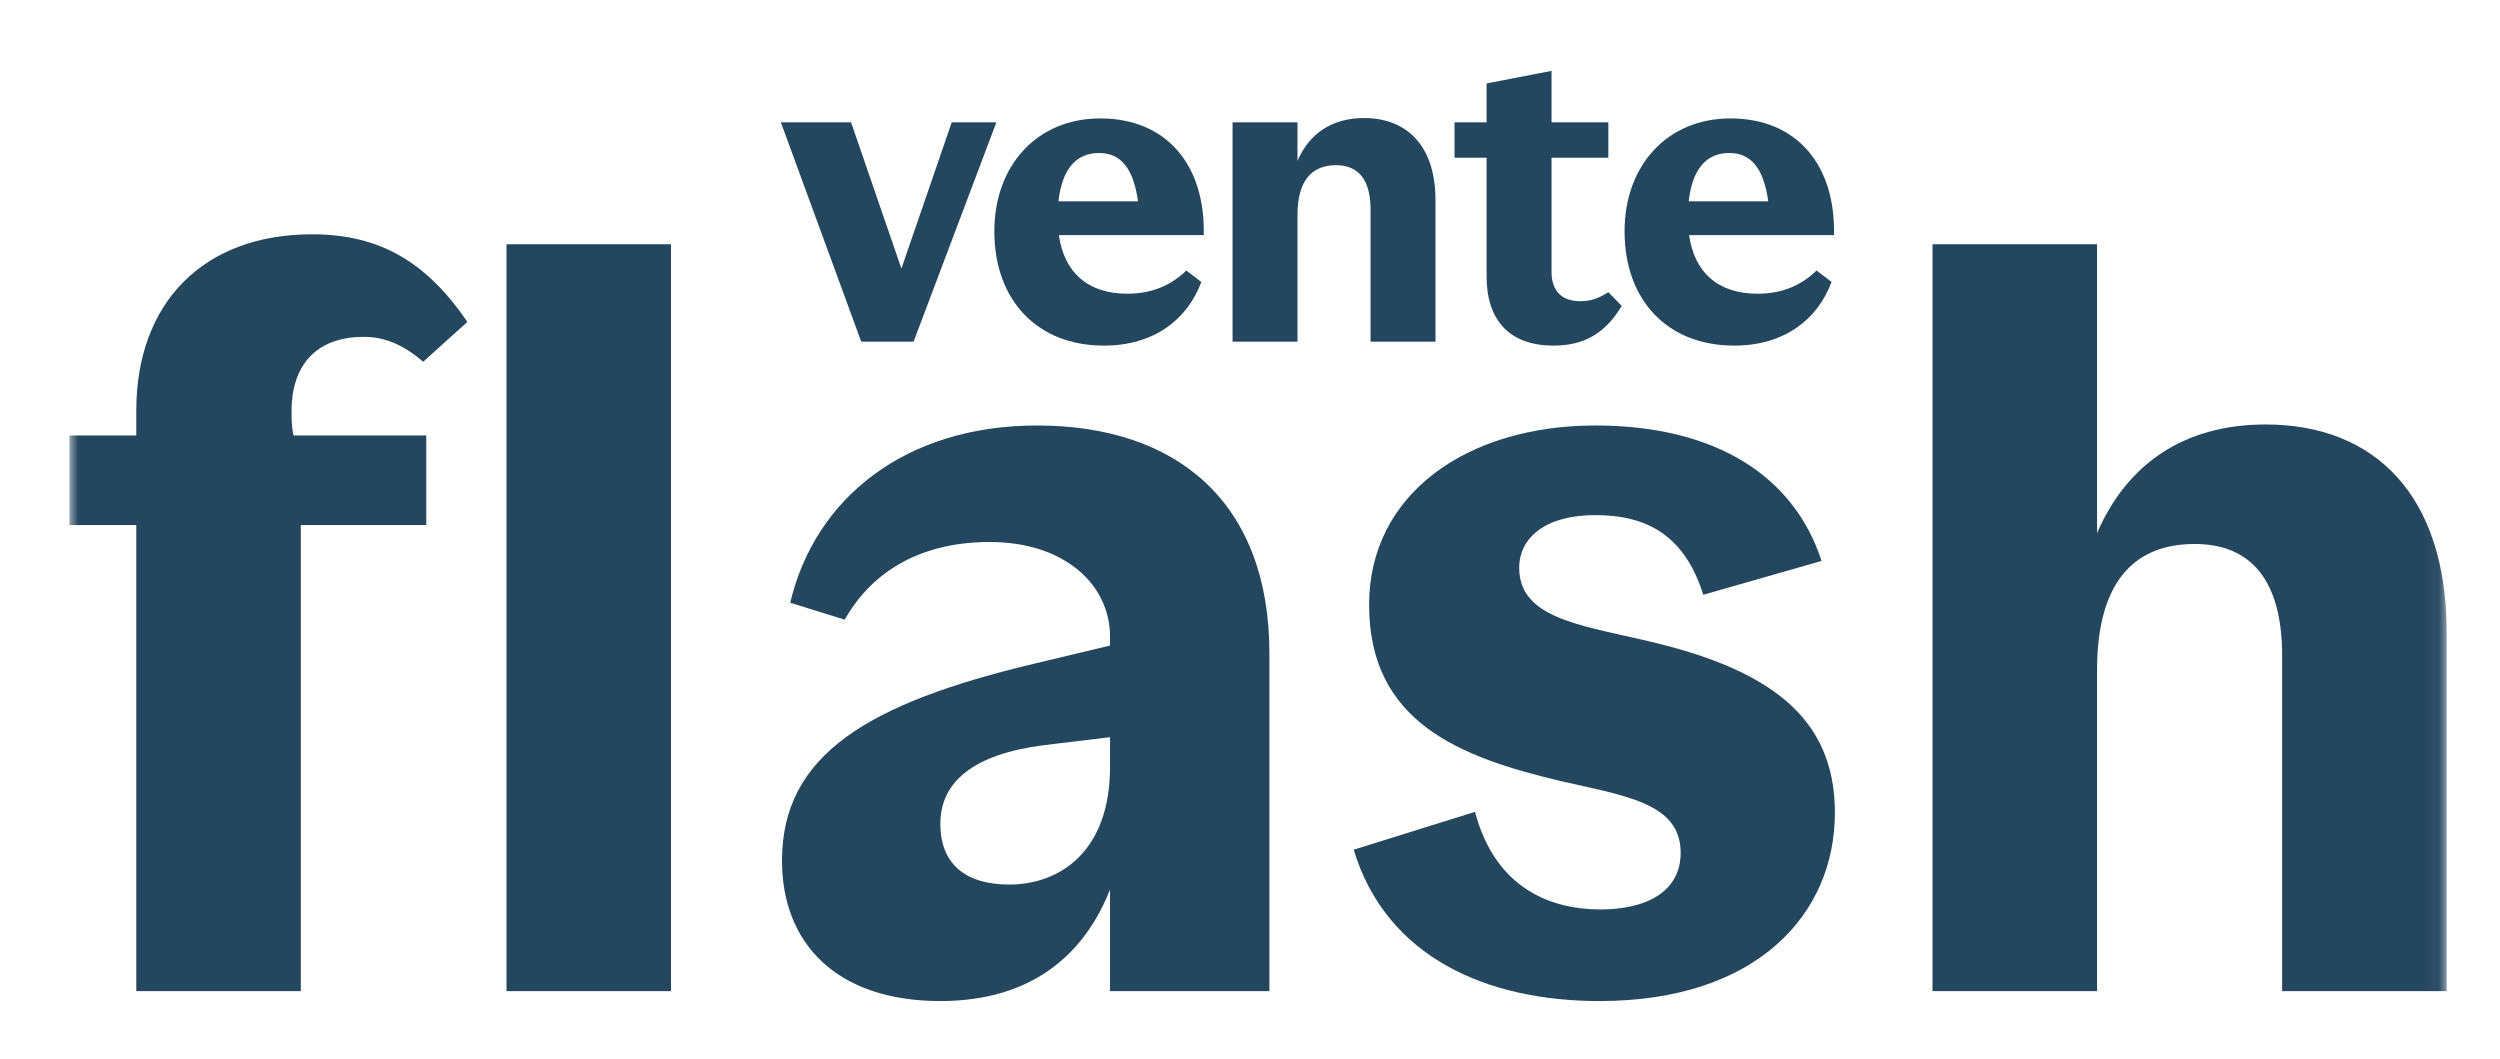
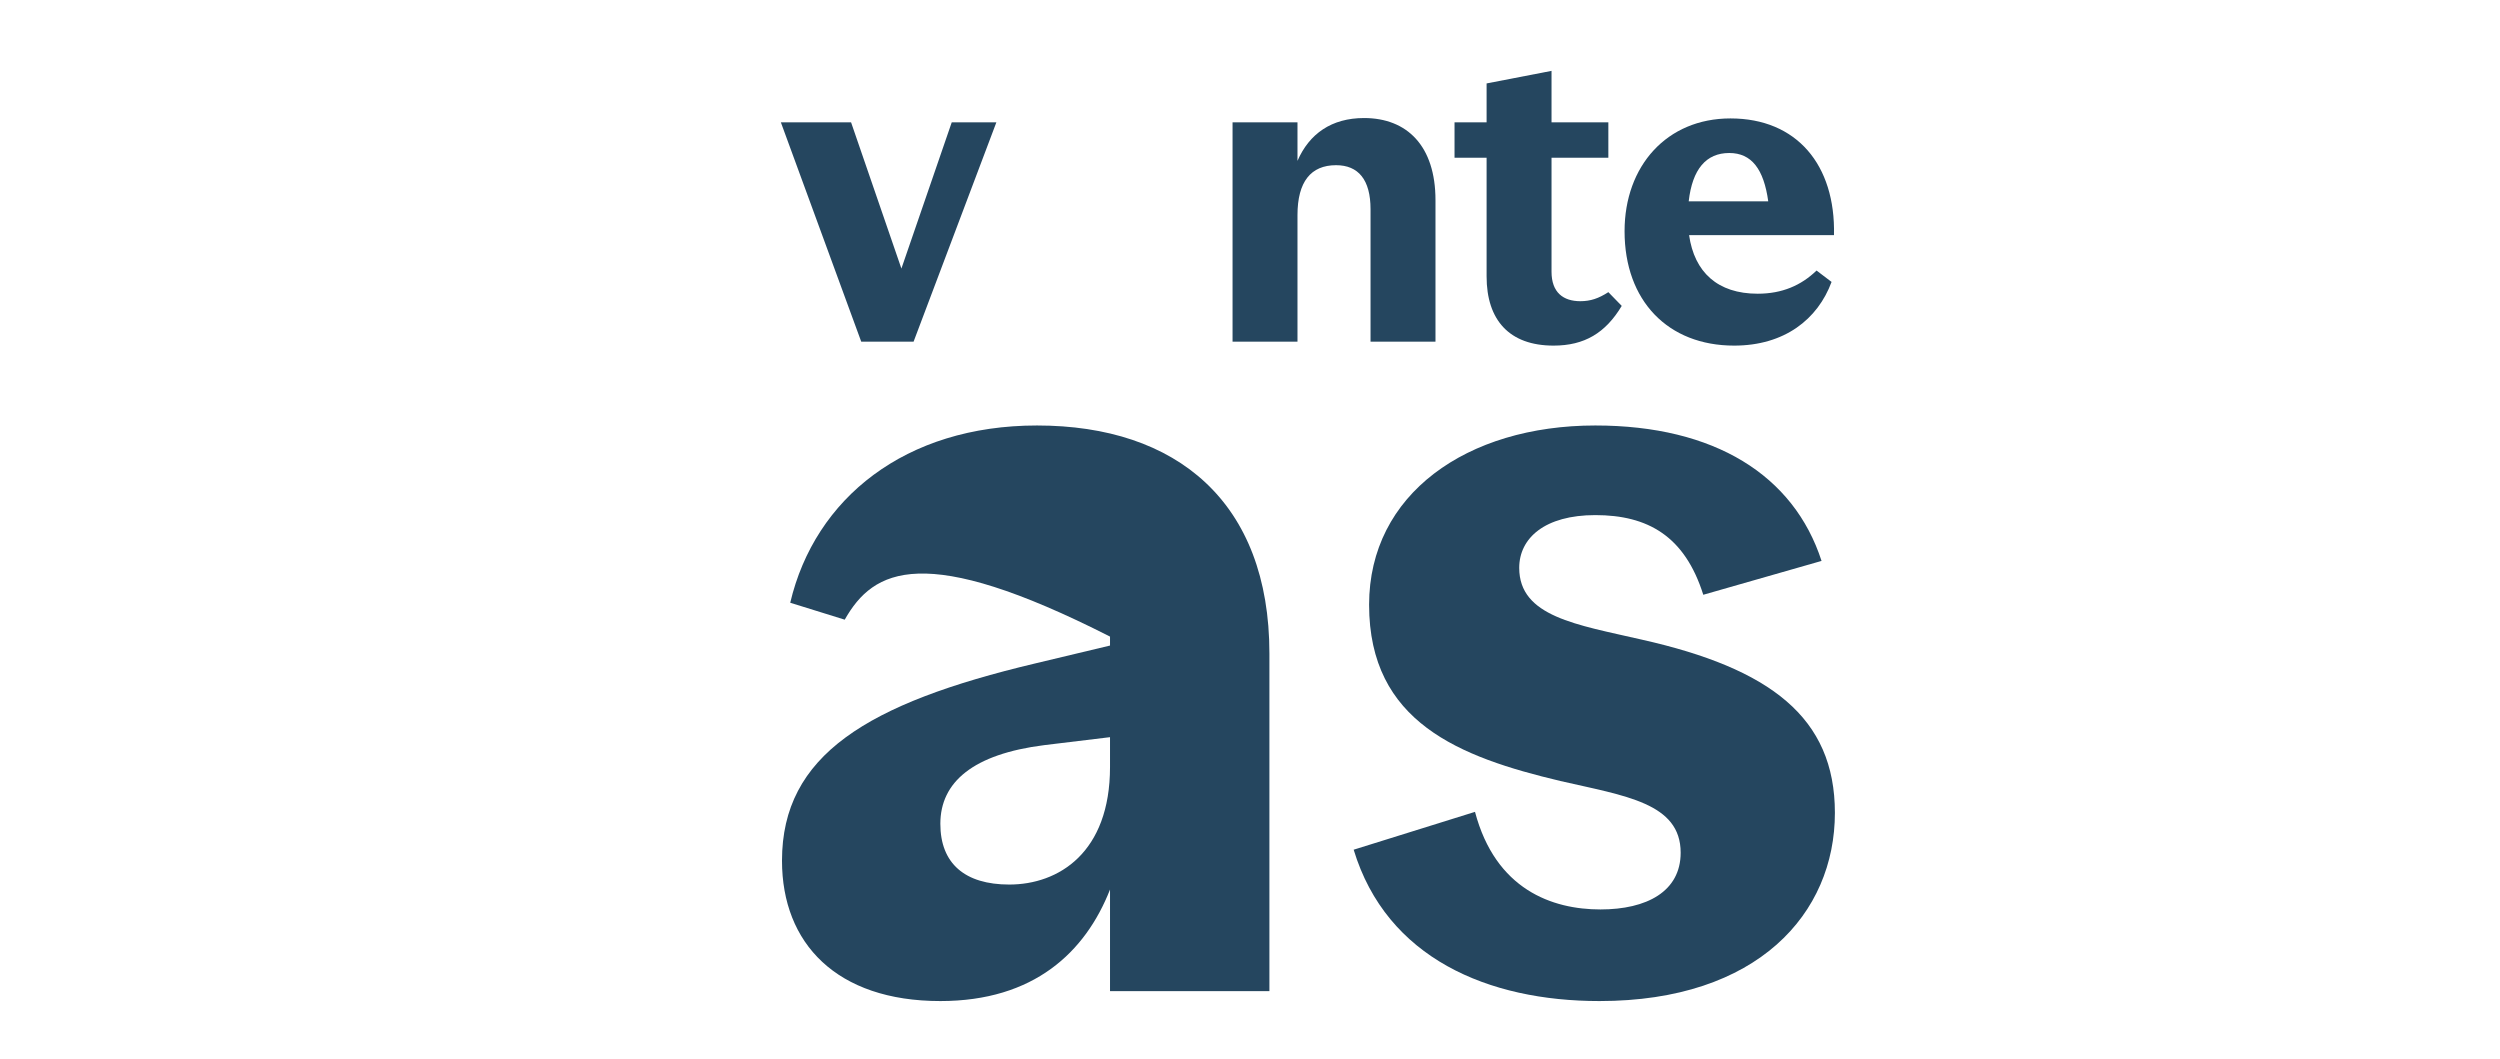
<svg xmlns="http://www.w3.org/2000/svg" xmlns:xlink="http://www.w3.org/1999/xlink" viewBox="0 0 144 61" version="1.1">
  <title>Logo Vente Flash</title>
  <defs>
    <rect id="path-1" x="0" y="0" width="144" height="61" />
    <polygon id="path-3" points="0 83.994 136.947 83.994 136.947 0.024 0 0.024" />
  </defs>
  <g id="Retakes-Round-2" stroke="none" stroke-width="1" fill="none" fill-rule="evenodd">
    <g id="201013_HUB_Vente-Flash_1024X330_CP" transform="translate(-709, -33)">
      <g id="Logo-Vente-Flash" transform="translate(709, 33)">
        <mask id="mask-2" fill="white">
          <use xlink:href="#path-1" />
        </mask>
        <g id="Mask" />
        <g id="Group-21" mask="url(#mask-2)">
          <g transform="translate(4, 4)" id="Group-20">
            <polygon id="Fill-1" fill="#25465F" points="45.022 3.047 47.921 11.469 50.82 3.047 53.391 3.047 48.622 15.68 45.607 15.68 40.978 3.047" />
            <g id="Group-19" transform="translate(0, 0.058)">
-               <path d="M56.967,7.54 L61.549,7.54 C61.292,5.684 60.591,4.755 59.305,4.755 C57.972,4.755 57.178,5.684 56.967,7.54 L56.967,7.54 Z M56.991,9.487 C57.295,11.615 58.627,12.86 60.941,12.86 C62.344,12.86 63.443,12.385 64.331,11.525 L65.196,12.181 C64.401,14.332 62.484,15.849 59.586,15.849 C55.775,15.849 53.274,13.268 53.274,9.261 C53.274,5.502 55.705,2.763 59.375,2.763 C63.186,2.763 65.43,5.435 65.336,9.487 L56.991,9.487 Z" id="Fill-2" fill="#25465F" />
              <path d="M70.735,15.622 L66.995,15.622 L66.995,2.989 L70.735,2.989 L70.735,5.208 C71.413,3.646 72.699,2.741 74.569,2.741 C77.047,2.741 78.684,4.348 78.684,7.472 L78.684,15.622 L74.943,15.622 L74.943,7.993 C74.943,6.295 74.242,5.457 72.956,5.457 C71.507,5.457 70.735,6.408 70.735,8.332 L70.735,15.622 Z" id="Fill-4" fill="#25465F" />
              <path d="M81.628,11.864 L81.628,5.027 L79.781,5.027 L79.781,2.99 L81.628,2.99 L81.628,0.748 L85.368,0.024 L85.368,2.99 L88.641,2.99 L88.641,5.027 L85.368,5.027 L85.368,11.593 C85.368,12.792 86.046,13.291 87.028,13.291 C87.612,13.291 88.08,13.132 88.641,12.77 L89.412,13.562 C88.477,15.124 87.262,15.849 85.485,15.849 C82.937,15.849 81.628,14.377 81.628,11.864" id="Fill-6" fill="#25465F" />
              <path d="M93.269,7.54 L97.851,7.54 C97.594,5.684 96.892,4.755 95.606,4.755 C94.274,4.755 93.479,5.684 93.269,7.54 L93.269,7.54 Z M93.292,9.487 C93.596,11.615 94.928,12.86 97.243,12.86 C98.646,12.86 99.744,12.385 100.633,11.525 L101.498,12.181 C100.703,14.332 98.786,15.849 95.887,15.849 C92.076,15.849 89.575,13.268 89.575,9.261 C89.575,5.502 92.006,2.763 95.676,2.763 C99.487,2.763 101.731,5.435 101.638,9.487 L93.292,9.487 Z" id="Fill-8" fill="#25465F" />
              <mask id="mask-4" fill="white">
                <use xlink:href="#path-3" />
              </mask>
              <g id="Clip-11" />
-               <path d="M25.173,53.03 L34.65,53.03 L34.65,10.01 L25.173,10.01 L25.173,53.03 Z M3.85,53.03 L3.85,26.186 L0,26.186 L0,21.023 L3.85,21.023 L3.85,19.589 C3.85,13.394 7.7,9.437 13.979,9.437 C17.947,9.437 20.612,11.1 22.922,14.484 L20.375,16.779 C19.309,15.861 18.243,15.345 16.94,15.345 C14.097,15.345 12.794,17.123 12.794,19.589 C12.794,20.048 12.794,20.564 12.912,21.023 L20.553,21.023 L20.553,26.186 L13.327,26.186 L13.327,53.03 L3.85,53.03 Z" id="Fill-10" fill="#25465F" mask="url(#mask-4)" />
-               <path d="M54.133,46.892 C56.975,46.892 59.937,45.057 59.937,40.124 L59.937,38.403 L56.146,38.862 C52.059,39.378 50.164,40.985 50.164,43.393 C50.164,45.688 51.586,46.892 54.133,46.892 M69.118,33.585 L69.118,53.03 L59.937,53.03 L59.937,47.179 C58.516,50.793 55.554,53.603 50.164,53.603 C44.182,53.603 41.043,50.277 41.043,45.516 C41.043,39.436 45.959,36.453 55.614,34.159 L59.937,33.126 L59.937,32.61 C59.937,29.627 57.331,27.161 53.007,27.161 C49.216,27.161 46.314,28.709 44.656,31.635 L41.517,30.66 C42.938,24.637 48.15,20.45 55.732,20.45 C63.787,20.45 69.118,24.866 69.118,33.585" id="Fill-12" fill="#25465F" mask="url(#mask-4)" />
+               <path d="M54.133,46.892 C56.975,46.892 59.937,45.057 59.937,40.124 L59.937,38.403 L56.146,38.862 C52.059,39.378 50.164,40.985 50.164,43.393 C50.164,45.688 51.586,46.892 54.133,46.892 M69.118,33.585 L69.118,53.03 L59.937,53.03 L59.937,47.179 C58.516,50.793 55.554,53.603 50.164,53.603 C44.182,53.603 41.043,50.277 41.043,45.516 C41.043,39.436 45.959,36.453 55.614,34.159 L59.937,33.126 L59.937,32.61 C49.216,27.161 46.314,28.709 44.656,31.635 L41.517,30.66 C42.938,24.637 48.15,20.45 55.732,20.45 C63.787,20.45 69.118,24.866 69.118,33.585" id="Fill-12" fill="#25465F" mask="url(#mask-4)" />
              <path d="M94.109,30.201 C93.043,26.817 90.911,25.612 87.89,25.612 C84.987,25.612 83.507,26.931 83.507,28.652 C83.507,31.463 86.824,31.922 90.555,32.782 C97.959,34.445 101.69,37.256 101.69,42.762 C101.69,48.556 97.248,53.603 88.127,53.603 C81.73,53.603 75.866,51.137 73.971,44.885 L80.96,42.705 C82.145,47.179 85.402,48.326 88.186,48.326 C90.851,48.326 92.806,47.294 92.806,45.057 C92.806,42.189 89.608,41.787 85.876,40.927 C80.071,39.55 74.86,37.543 74.86,30.774 C74.86,24.407 80.486,20.45 87.89,20.45 C94.76,20.45 99.321,23.317 100.921,28.251 L94.109,30.201 Z" id="Fill-13" fill="#25465F" mask="url(#mask-4)" />
-               <path d="M116.79,53.03 L107.313,53.03 L107.313,10.01 L116.79,10.01 L116.79,26.644 C118.508,22.687 121.766,20.392 126.504,20.392 C132.782,20.392 136.929,24.465 136.929,32.38 L136.929,53.03 L127.451,53.03 L127.451,33.7 C127.451,29.398 125.675,27.276 122.417,27.276 C118.745,27.276 116.79,29.684 116.79,34.56 L116.79,53.03 Z" id="Fill-14" fill="#25465F" mask="url(#mask-4)" />
            </g>
          </g>
        </g>
      </g>
    </g>
  </g>
</svg>